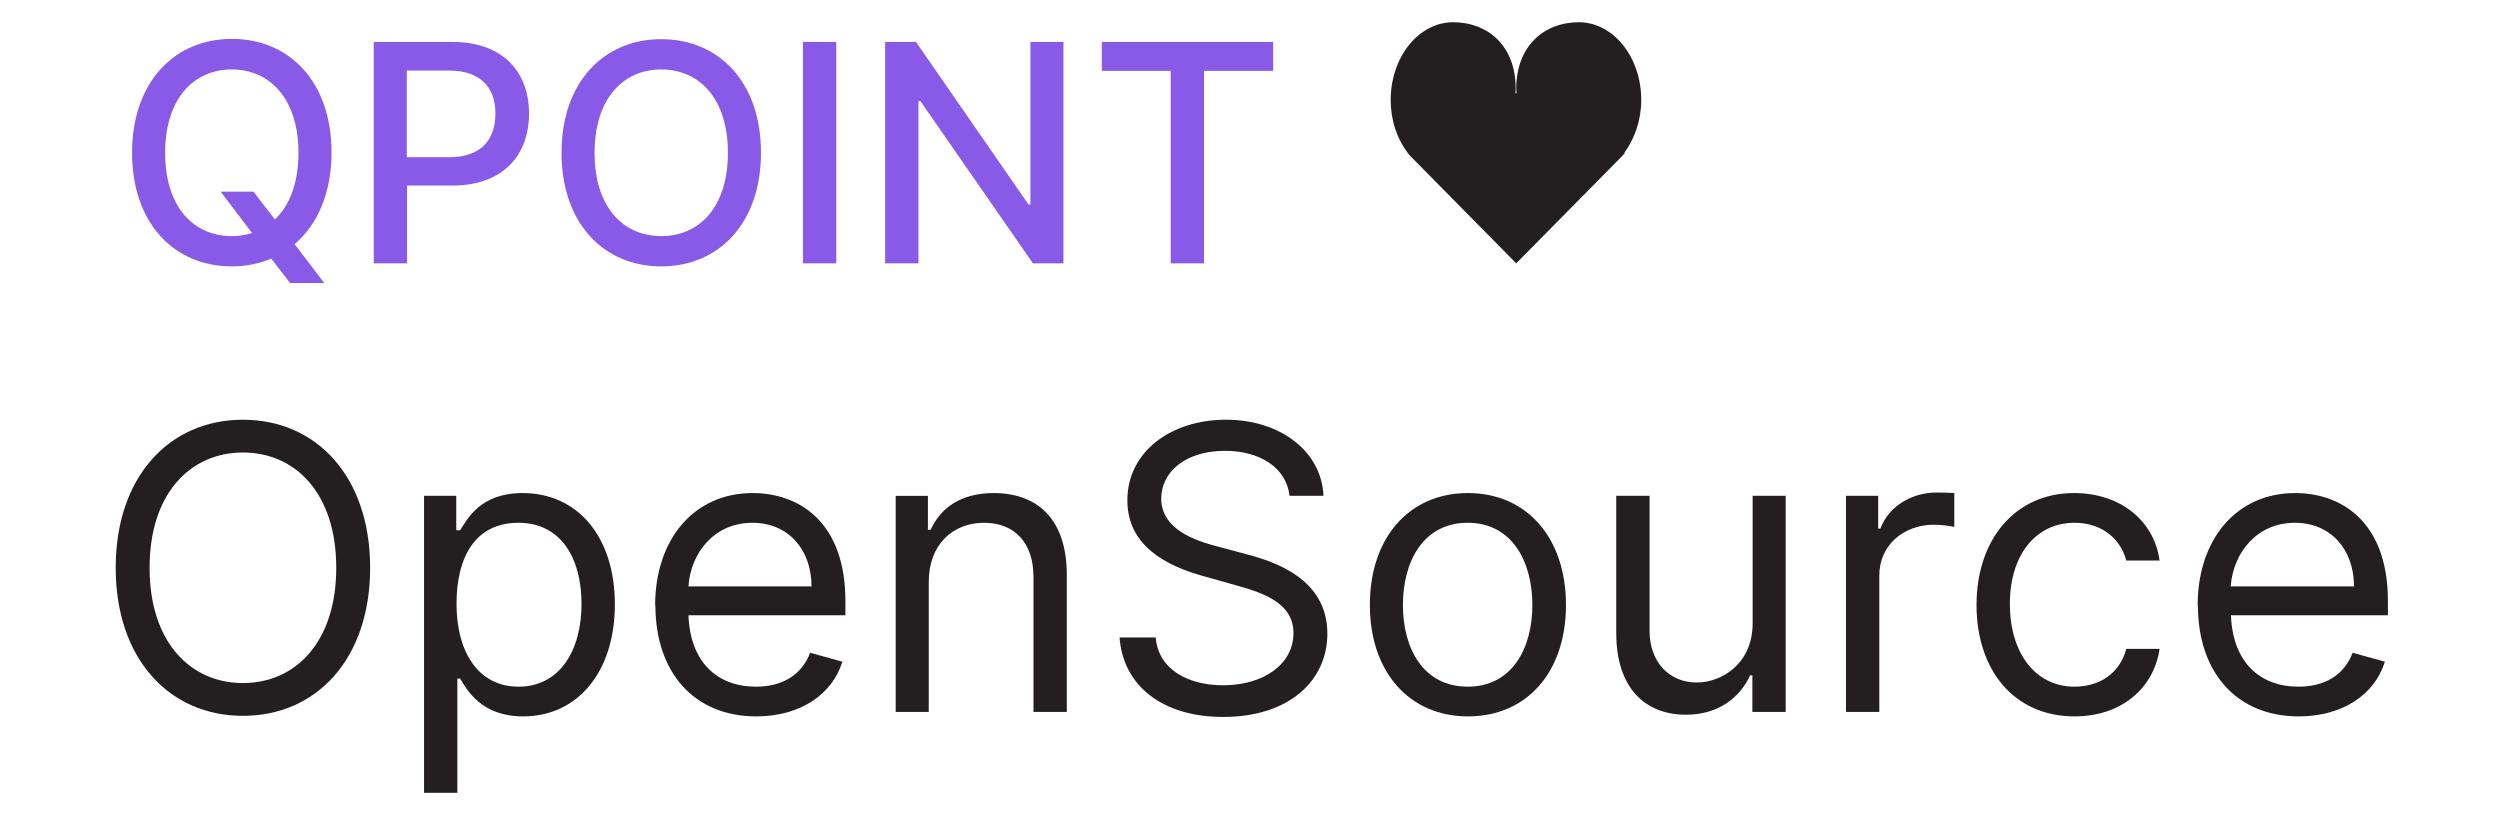
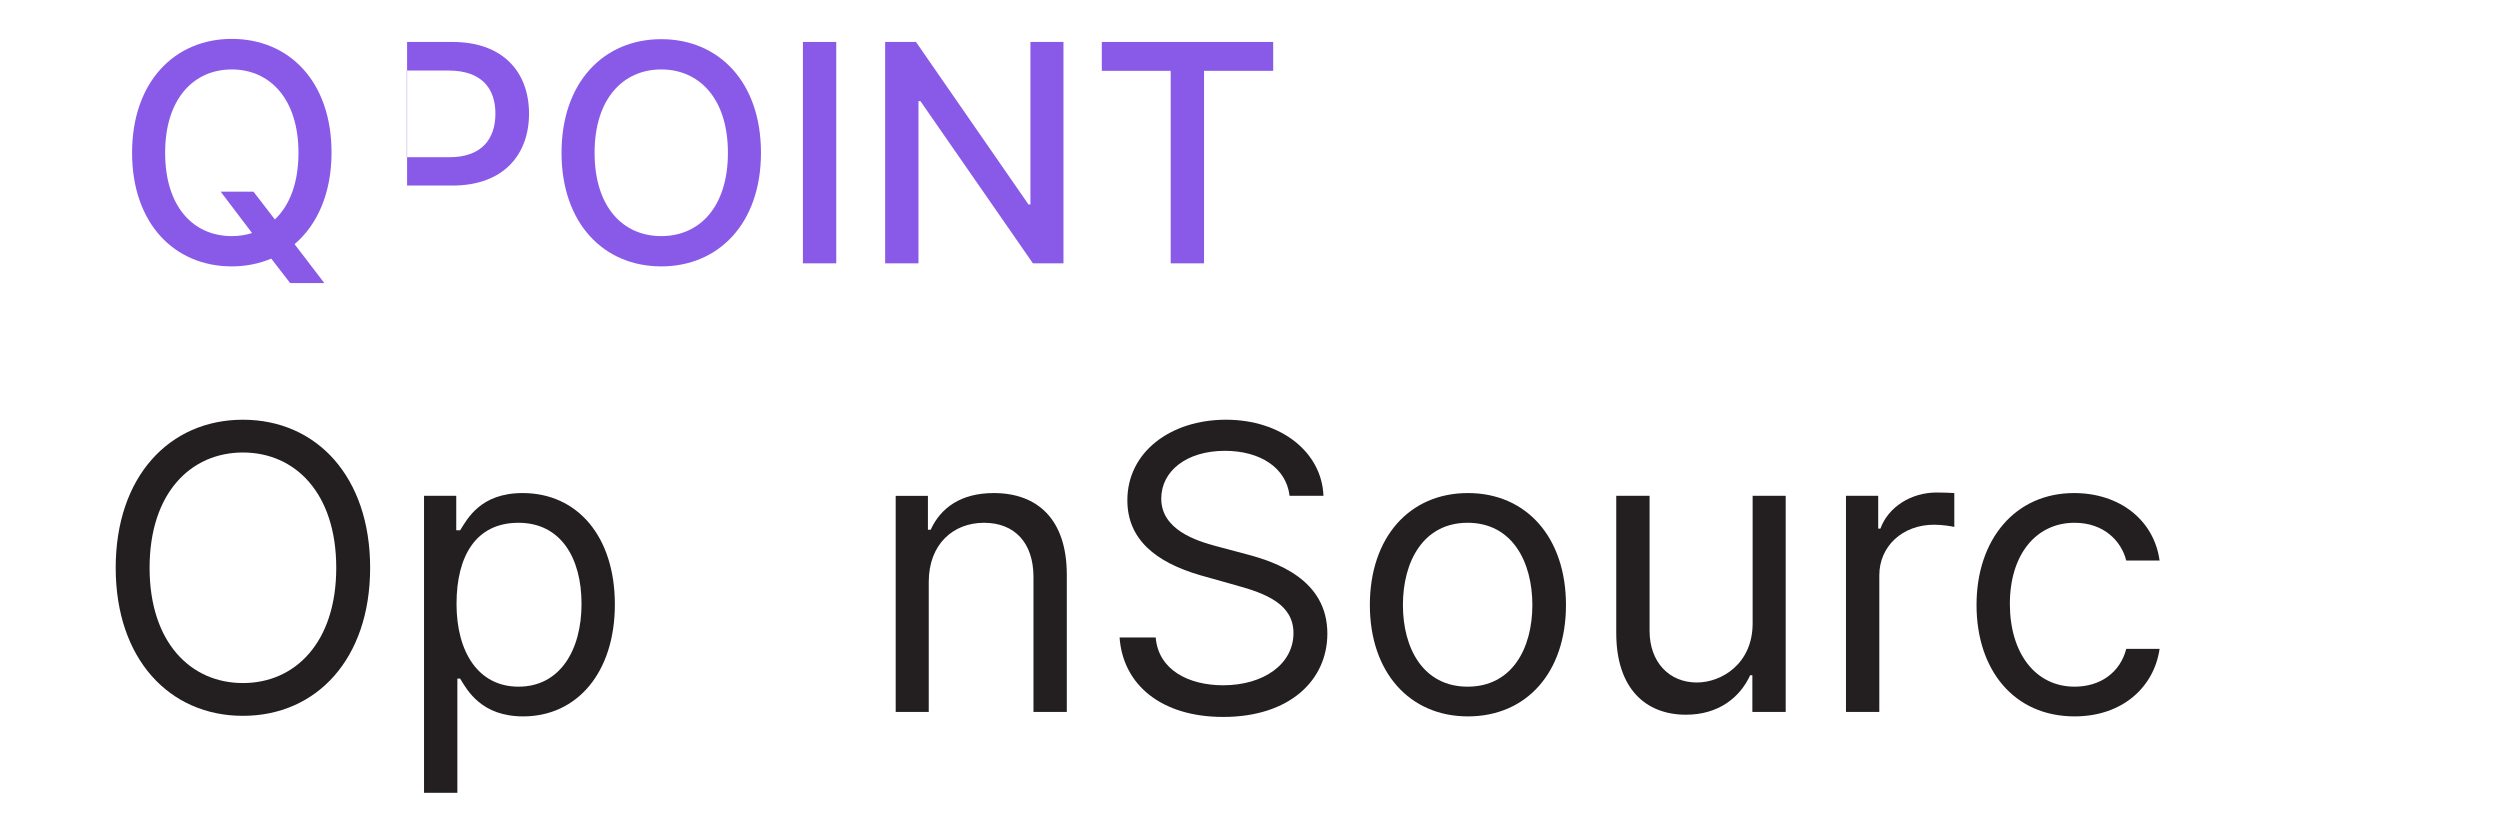
<svg xmlns="http://www.w3.org/2000/svg" id="Layer_2" data-name="Layer 2" viewBox="0 0 83.37 30.19" width="90">
  <defs>
    <style>
      .cls-1 {
        fill: #231f20;
      }

      .cls-2 {
        fill: #895ae8;
      }
    </style>
  </defs>
  <g id="main">
    <g>
      <g>
        <path class="cls-2" d="M7.29,8.79l1.07,1.4h-1.23l-.68-.88c-.43.18-.91.28-1.42.28-2.07,0-3.59-1.55-3.59-4.09S2.96,1.4,5.03,1.4s3.59,1.54,3.59,4.09c0,1.47-.51,2.6-1.33,3.3ZM5.81,6.9l.77,1c.53-.5.85-1.31.85-2.4,0-1.94-1.03-3-2.4-3s-2.4,1.05-2.4,3,1.02,3,2.4,3c.26,0,.5-.04.73-.11l-1.13-1.49h1.18Z" />
-         <path class="cls-2" d="M10.13,1.51h2.84c1.85,0,2.76,1.11,2.76,2.58s-.91,2.59-2.76,2.59h-1.63v2.8h-1.2V1.51ZM12.86,5.66c1.18,0,1.66-.67,1.66-1.57s-.49-1.55-1.68-1.55h-1.51v3.12h1.53Z" />
+         <path class="cls-2" d="M10.13,1.51h2.84c1.85,0,2.76,1.11,2.76,2.58s-.91,2.59-2.76,2.59h-1.63v2.8V1.51ZM12.86,5.66c1.18,0,1.66-.67,1.66-1.57s-.49-1.55-1.68-1.55h-1.51v3.12h1.53Z" />
        <path class="cls-2" d="M20.49,9.59c-2.07,0-3.59-1.55-3.59-4.09s1.52-4.09,3.59-4.09,3.59,1.54,3.59,4.09-1.53,4.09-3.59,4.09ZM20.49,2.5c-1.37,0-2.4,1.05-2.4,3s1.02,3,2.4,3,2.4-1.05,2.4-3-1.03-3-2.4-3Z" />
        <path class="cls-2" d="M26.79,9.48h-1.2V1.51h1.2v7.97Z" />
        <path class="cls-2" d="M34.97,9.48h-1.1l-4.05-5.84h-.07v5.84h-1.2V1.51h1.11l4.05,5.85h.07V1.51h1.19v7.97Z" />
        <path class="cls-2" d="M36.35,1.51h6.17v1.04h-2.49v6.93h-1.2V2.55h-2.48v-1.04Z" />
      </g>
      <g>
        <path class="cls-1" d="M5.43,25.77c-2.65,0-4.58-2.05-4.58-5.33s1.93-5.33,4.58-5.33,4.58,2.05,4.58,5.33-1.93,5.33-4.58,5.33ZM5.43,16.29c-1.88,0-3.36,1.46-3.36,4.15s1.48,4.15,3.36,4.15,3.36-1.46,3.36-4.15-1.48-4.15-3.36-4.15Z" />
        <path class="cls-1" d="M11.95,17.85h1.16v1.24h.14c.26-.41.73-1.34,2.25-1.34,1.97,0,3.32,1.56,3.32,4.01s-1.36,4.03-3.3,4.03c-1.5,0-2.01-.93-2.27-1.36h-.1v4.11h-1.2v-10.7ZM15.35,24.72c1.5,0,2.27-1.32,2.27-2.98s-.75-2.92-2.27-2.92-2.23,1.18-2.23,2.92.79,2.98,2.23,2.98Z" />
-         <path class="cls-1" d="M20.27,21.8c0-2.39,1.4-4.05,3.51-4.05,1.62,0,3.34.99,3.34,3.89v.51h-5.65c.06,1.67,1.02,2.57,2.43,2.57.94,0,1.64-.41,1.95-1.22l1.16.32c-.36,1.18-1.52,1.97-3.1,1.97-2.25,0-3.63-1.6-3.63-3.99ZM25.9,21.11c0-1.32-.83-2.29-2.13-2.29-1.37,0-2.22,1.08-2.3,2.29h4.43Z" />
        <path class="cls-1" d="M30.13,25.63h-1.2v-7.78h1.16v1.22h.1c.36-.79,1.09-1.32,2.27-1.32,1.58,0,2.63.95,2.63,2.94v4.94h-1.2v-4.86c0-1.22-.67-1.95-1.78-1.95s-1.99.77-1.99,2.13v4.68Z" />
        <path class="cls-1" d="M40.78,16.23c-1.38,0-2.29.73-2.29,1.72,0,1.11,1.24,1.52,2.01,1.72l1.05.28c1.07.28,2.92.91,2.92,2.86,0,1.68-1.36,3-3.75,3-2.23,0-3.61-1.16-3.73-2.86h1.3c.1,1.18,1.2,1.72,2.43,1.72,1.44,0,2.53-.75,2.53-1.88,0-1.03-.97-1.42-2.07-1.72l-1.28-.36c-1.62-.47-2.63-1.3-2.63-2.7,0-1.74,1.56-2.9,3.55-2.9s3.45,1.17,3.51,2.74h-1.22c-.12-1.02-1.07-1.62-2.33-1.62Z" />
        <path class="cls-1" d="M46,21.78c0-2.43,1.42-4.03,3.53-4.03s3.53,1.6,3.53,4.03-1.42,4.01-3.53,4.01-3.53-1.6-3.53-4.01ZM51.85,21.78c0-1.56-.73-2.96-2.33-2.96s-2.33,1.4-2.33,2.96.73,2.94,2.33,2.94,2.33-1.38,2.33-2.94Z" />
        <path class="cls-1" d="M59.77,17.85h1.2v7.78h-1.2v-1.32h-.08c-.36.79-1.13,1.42-2.31,1.42-1.46,0-2.51-.95-2.51-2.94v-4.94h1.2v4.86c0,1.13.71,1.86,1.7,1.86.89,0,2.01-.67,2.01-2.13v-4.6Z" />
        <path class="cls-1" d="M63.14,17.85h1.16v1.18h.08c.28-.77,1.09-1.3,2.03-1.3.18,0,.49.01.63.02v1.22c-.08-.02-.41-.08-.73-.08-1.13,0-1.97.77-1.97,1.82v4.92h-1.2v-7.78Z" />
        <path class="cls-1" d="M67.84,21.78c0-2.37,1.4-4.03,3.51-4.03,1.64,0,2.88.97,3.08,2.43h-1.2c-.18-.71-.81-1.36-1.86-1.36-1.4,0-2.33,1.16-2.33,2.92s.91,2.98,2.33,2.98c.93,0,1.64-.51,1.86-1.36h1.2c-.2,1.38-1.34,2.43-3.06,2.43-2.19,0-3.53-1.68-3.53-4.01Z" />
-         <path class="cls-1" d="M75.8,21.8c0-2.39,1.4-4.05,3.51-4.05,1.62,0,3.34.99,3.34,3.89v.51h-5.65c.06,1.67,1.02,2.57,2.43,2.57.94,0,1.64-.41,1.95-1.22l1.16.32c-.36,1.18-1.52,1.97-3.1,1.97-2.25,0-3.63-1.6-3.63-3.99ZM81.43,21.11c0-1.32-.83-2.29-2.13-2.29-1.37,0-2.22,1.08-2.31,2.29h4.43Z" />
      </g>
-       <path class="cls-1" d="M55.16,5.5c.37-.5.61-1.17.61-1.9,0-1.55-1.01-2.8-2.25-2.8s-2.25.85-2.25,2.39c0,.06.01.11.01.17h-.02s-.02,0-.02,0c0-.06.01-.11.01-.17,0-1.55-1.01-2.39-2.25-2.39s-2.25,1.25-2.25,2.8c0,.74.23,1.4.61,1.9h0s.03.04.03.04c.02.02.04.05.06.07l3.82,3.87,3.82-3.87s.04-.05.06-.07l.03-.04h0Z" />
    </g>
  </g>
</svg>